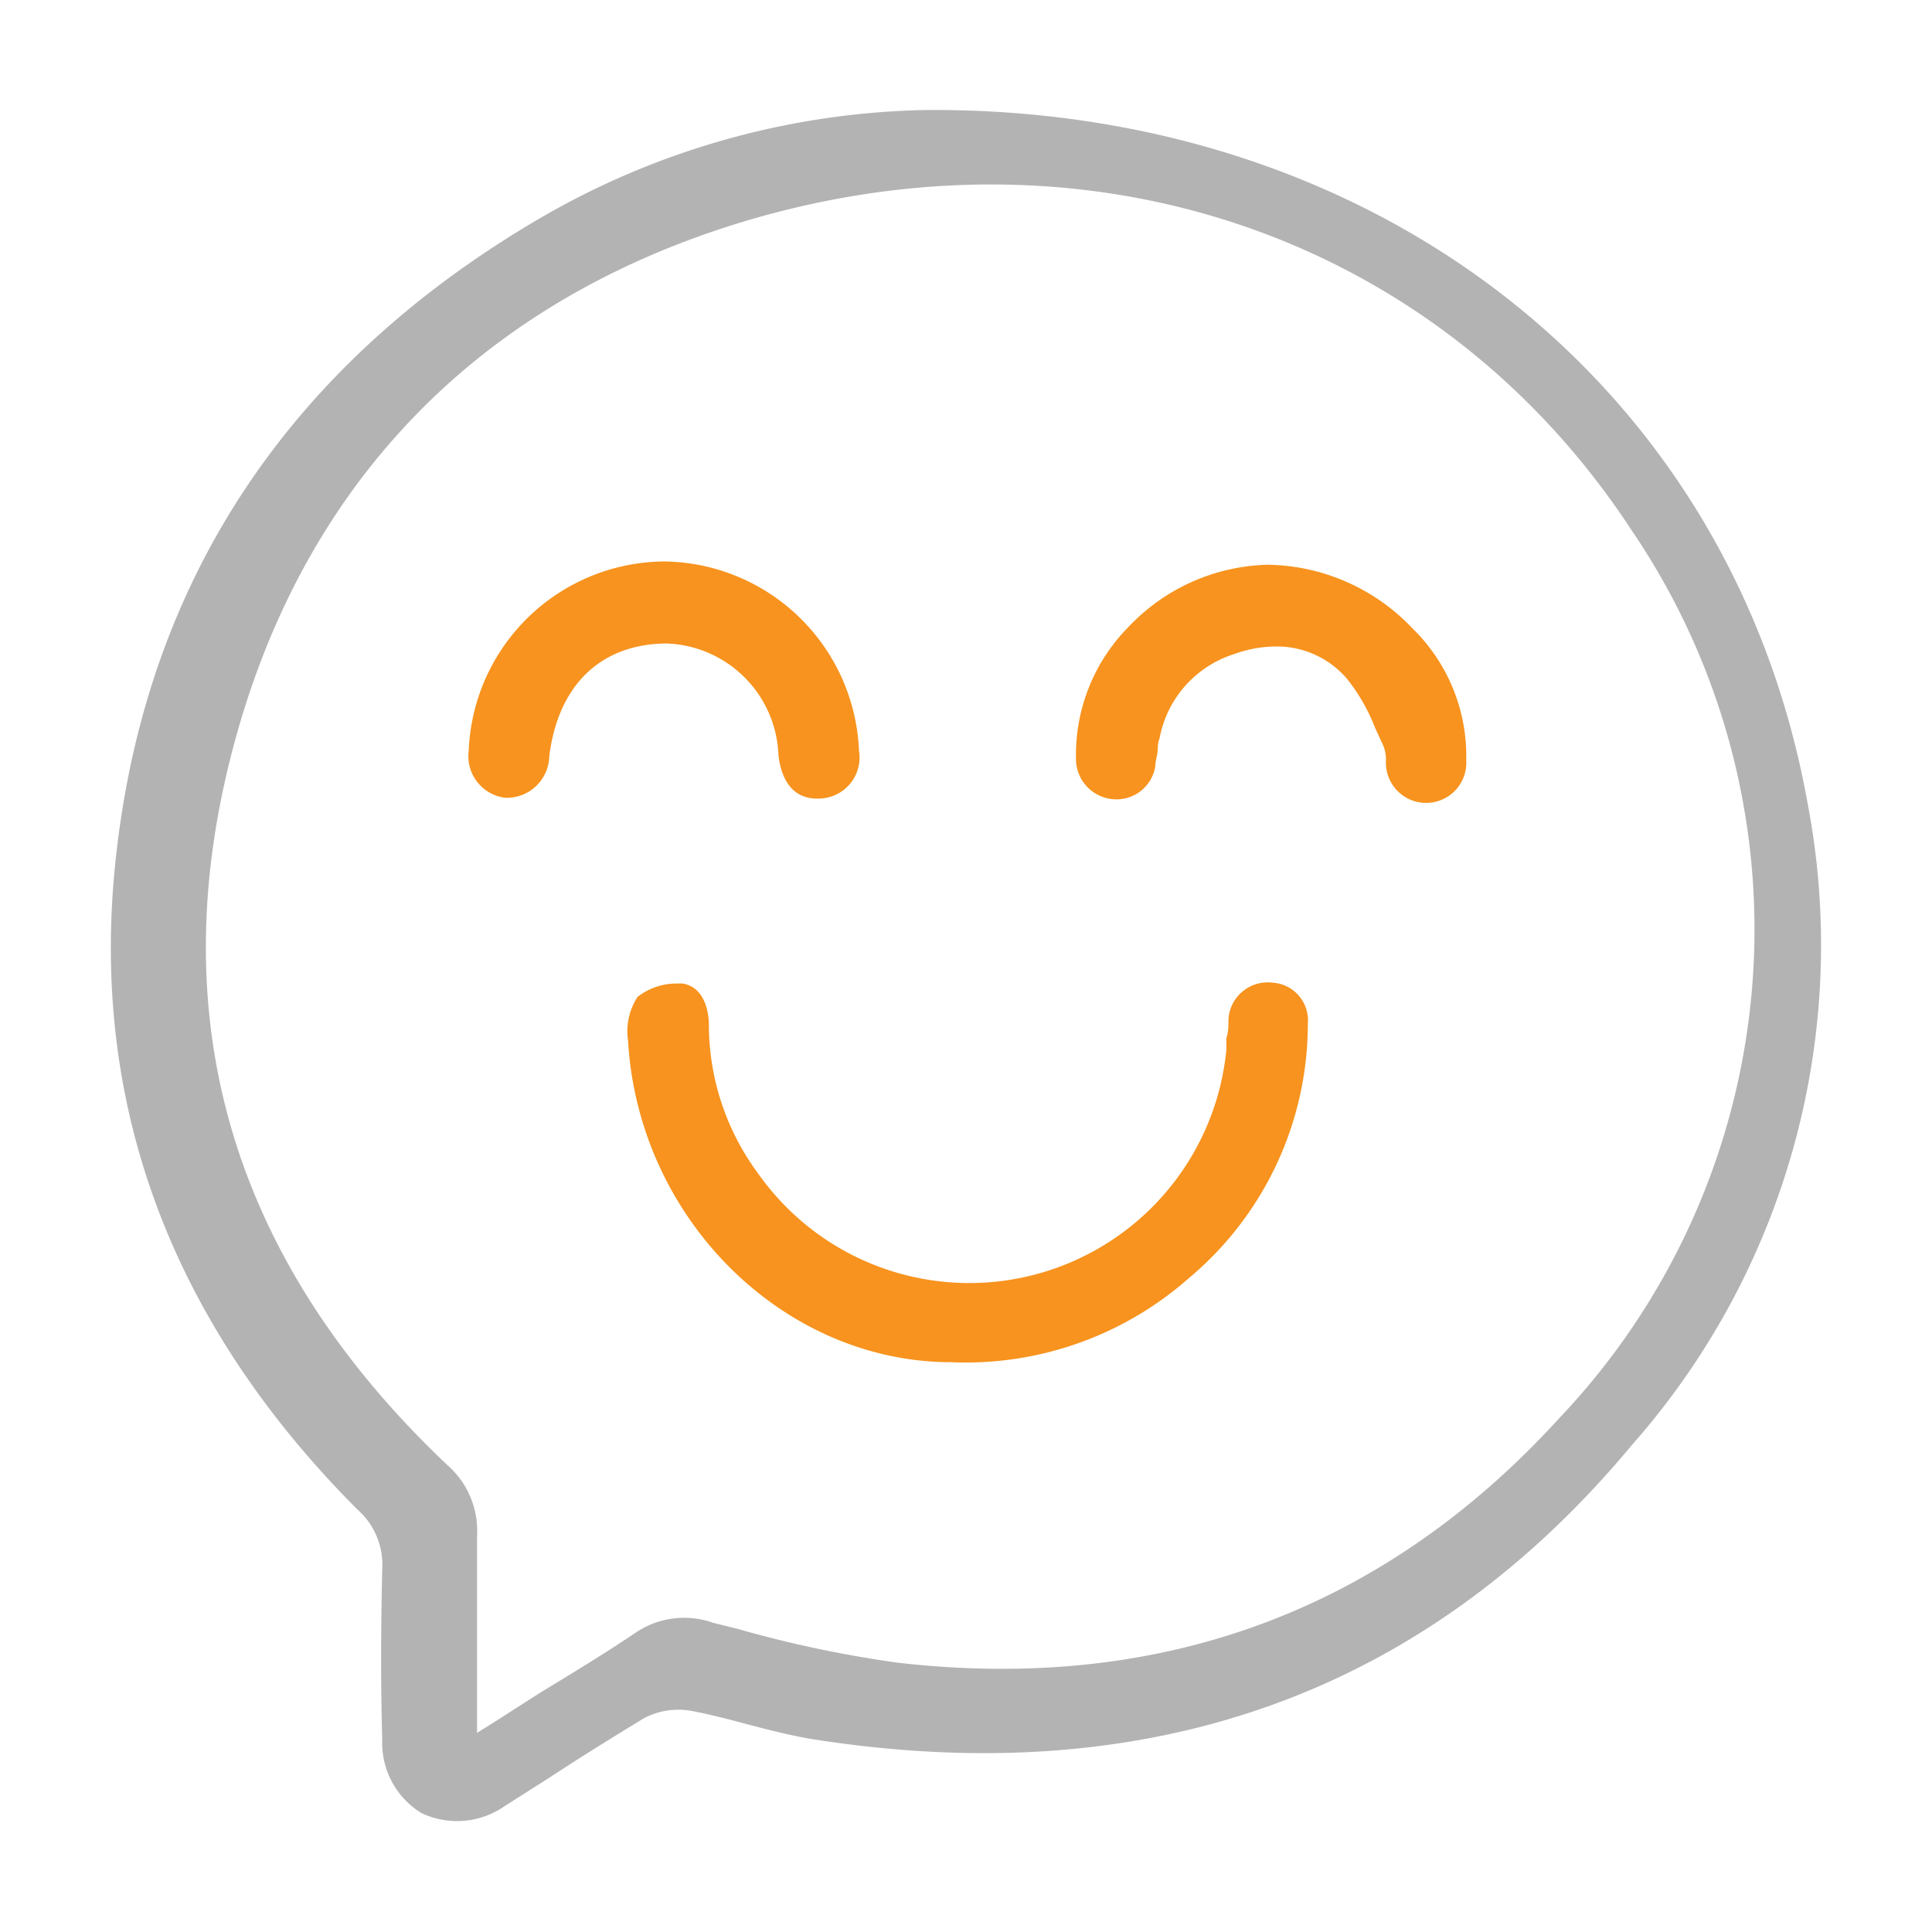
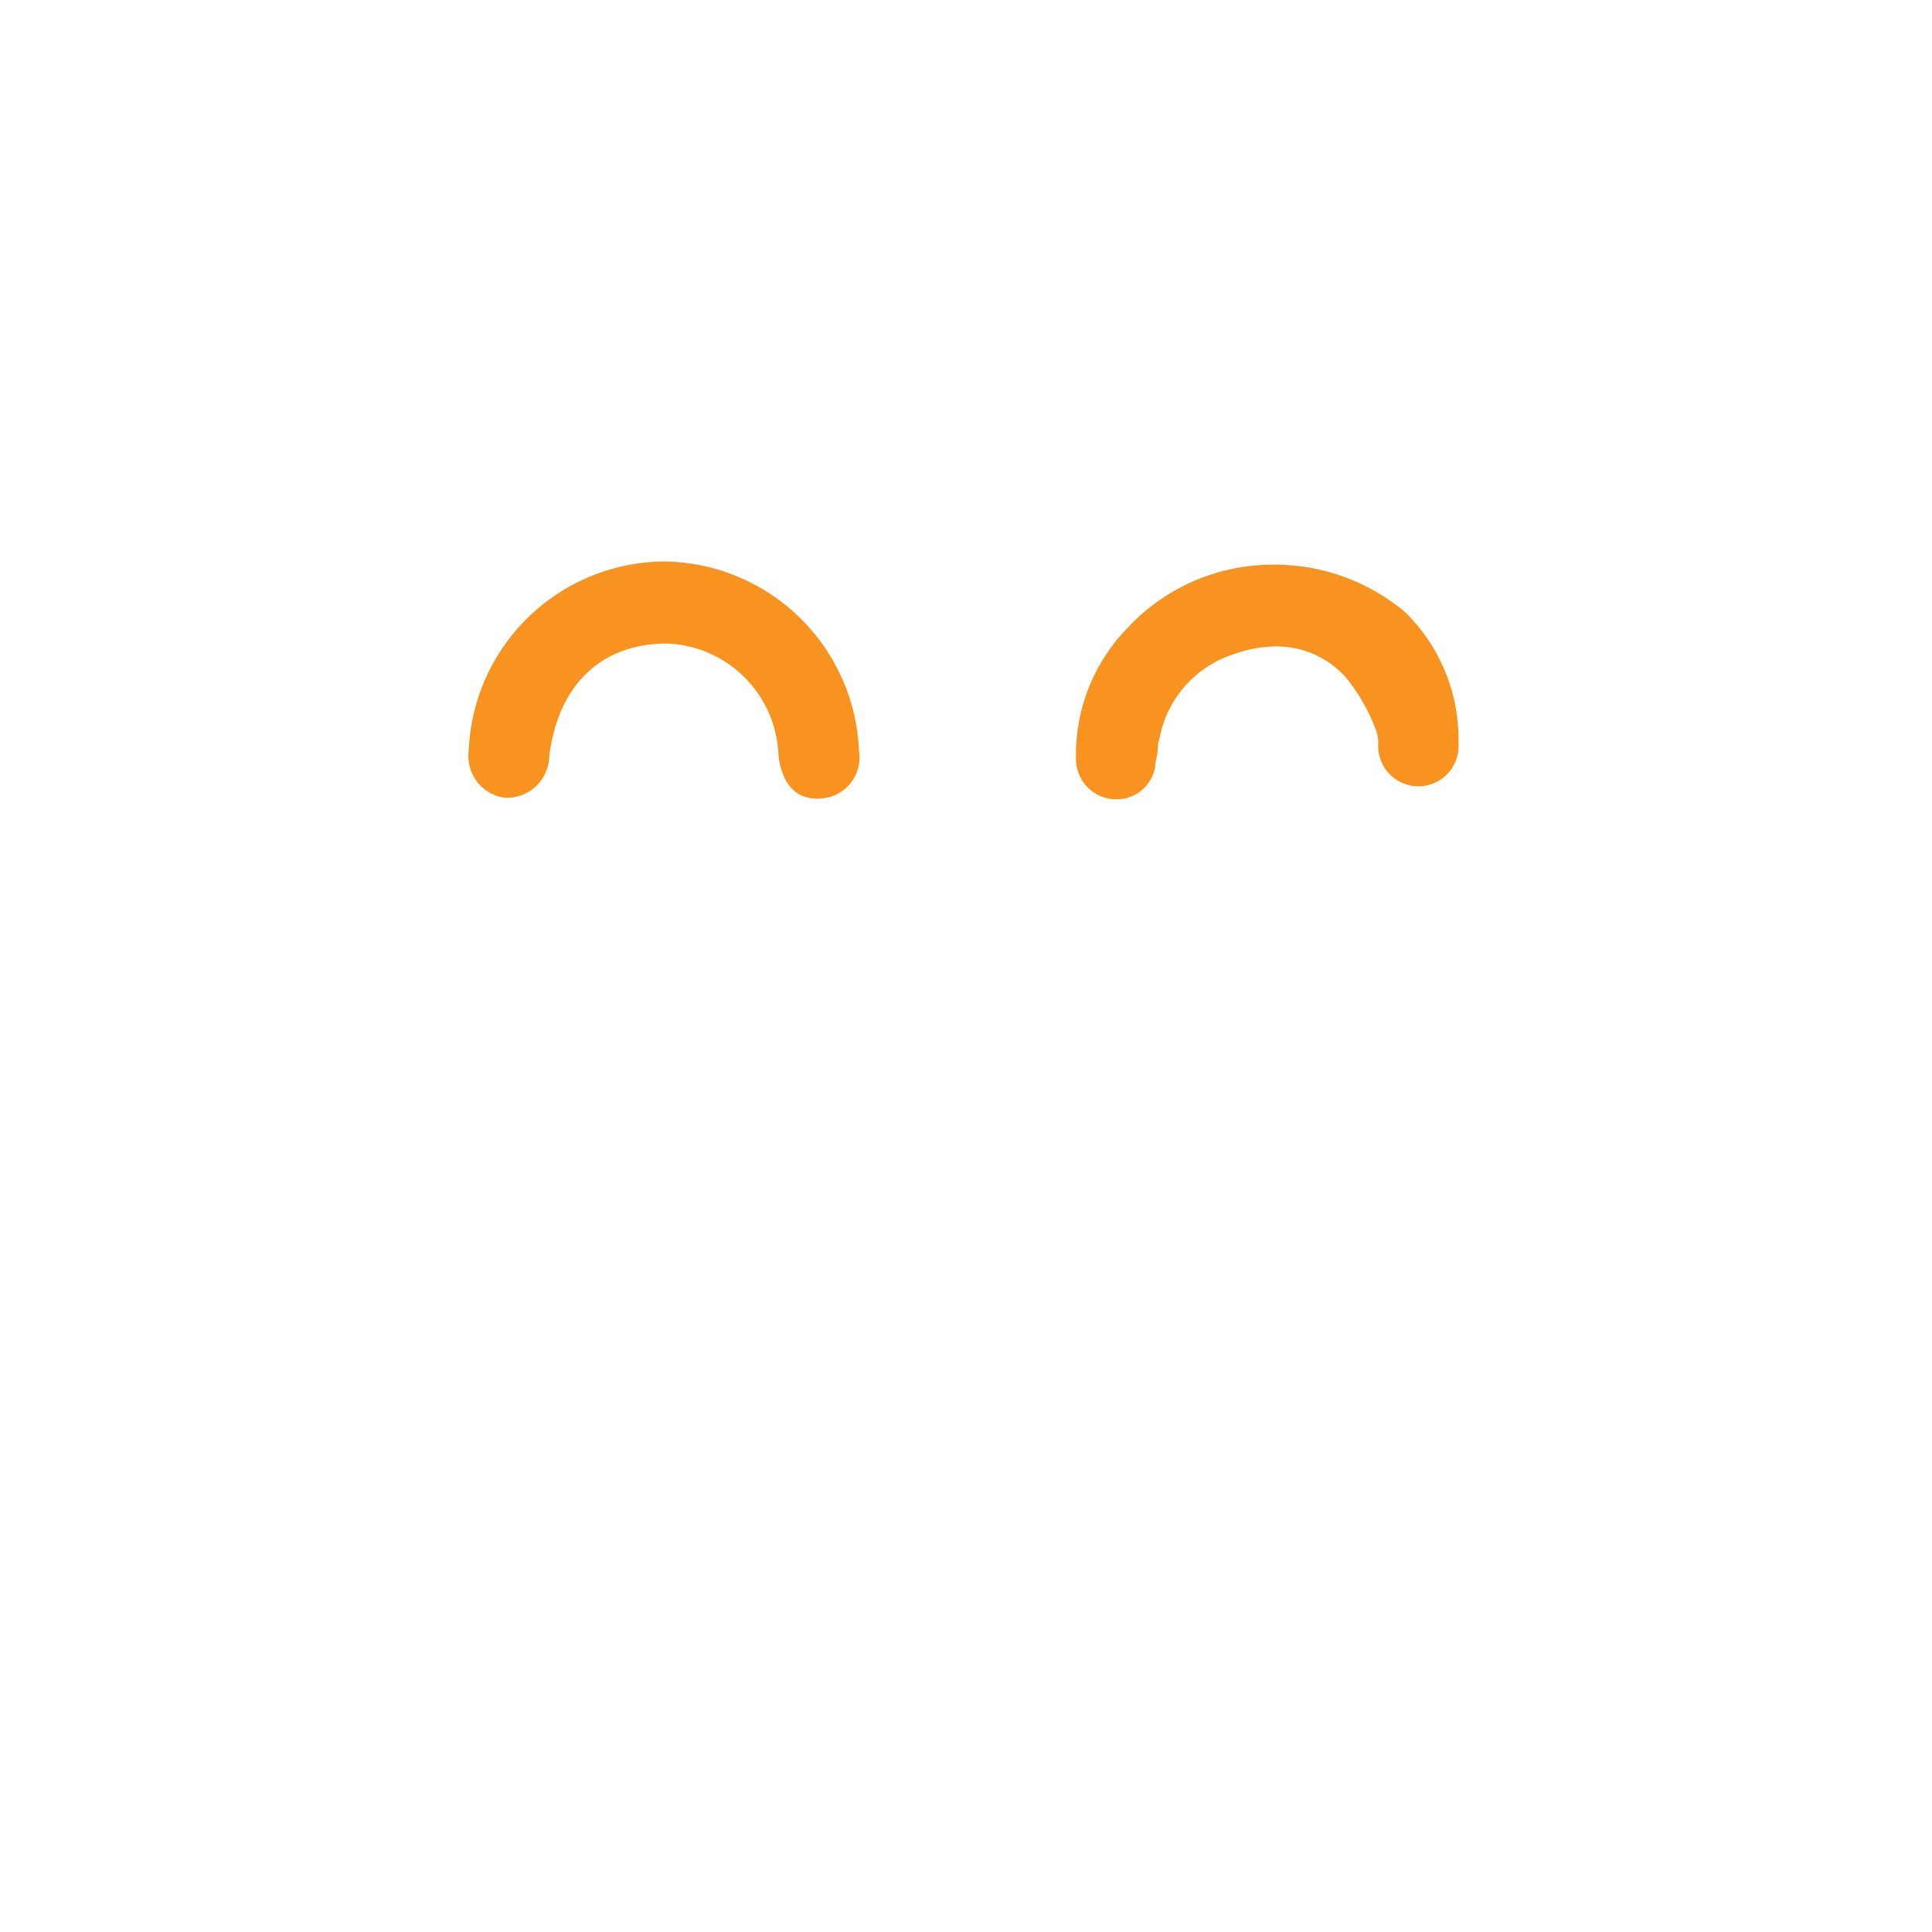
<svg xmlns="http://www.w3.org/2000/svg" id="Слой_1" data-name="Слой 1" viewBox="0 0 65 65">
  <defs>
    <style>.cls-1{fill:#f7931e;}.cls-2{fill:#b3b3b3;}</style>
  </defs>
  <title>1</title>
-   <path class="cls-1" d="M42.68,19h0a6.66,6.66,0,0,0-4.73,2.11,6.12,6.12,0,0,0-1.75,4.4,1.36,1.36,0,0,0,1.27,1.38,1.32,1.32,0,0,0,1.4-1.12c0-.15.05-.3.07-.44s0-.32.07-.48A3.68,3.68,0,0,1,41.54,22a4.12,4.12,0,0,1,1.38-.25,3.1,3.1,0,0,1,2.4,1.09,6.23,6.23,0,0,1,.94,1.64c.09.19.17.38.26.56a1.28,1.28,0,0,1,.11.52,1.21,1.21,0,0,0,0,.19,1.35,1.35,0,1,0,2.7-.18,6,6,0,0,0-1.8-4.42A6.84,6.84,0,0,0,42.68,19Z" />
-   <path class="cls-1" d="M25.52,39.5a8.42,8.42,0,0,1-1.67-5c0-.3-.07-1.27-.88-1.41l-.23,0a2.12,2.12,0,0,0-1.29.45A2.1,2.1,0,0,0,21.13,35c.34,6,5.22,10.83,10.88,10.83h0A11.34,11.34,0,0,0,40,43a11.15,11.15,0,0,0,4-8.55,1.27,1.27,0,0,0-1.2-1.39,1.32,1.32,0,0,0-1.47,1.24c0,.21,0,.42-.07.63l0,.39A8.69,8.69,0,0,1,25.52,39.5Z" />
-   <path class="cls-2" d="M12.86,58.53A2.77,2.77,0,0,0,14.18,61,2.8,2.8,0,0,0,17,60.75l1.48-.94c1-.66,2.1-1.34,3.18-2a2.49,2.49,0,0,1,1.65-.24c.62.12,1.23.28,1.83.44s1.45.38,2.18.5C38.65,60.3,47.93,57,54.9,48.62A25.4,25.4,0,0,0,60.81,27C58.3,13.07,46.49,3.71,31.43,3.7h-.19A26.77,26.77,0,0,0,18,7.44c-8.25,4.88-13,12-14.07,21.14-1,8.36,1.74,15.84,8.1,22.21a2.47,2.47,0,0,1,.83,2C12.81,55,12.81,56.79,12.86,58.53ZM7.55,26.36C9.67,16.81,15.72,10.27,25,7.46,36.73,3.93,48.46,8,54.9,17.85a23.87,23.87,0,0,1-2.41,29.83c-5.91,6.5-13.41,9.28-22.28,8.26a39.24,39.24,0,0,1-5.4-1.14L24,54.6a2.91,2.91,0,0,0-2.57.3c-1.05.71-2.14,1.37-3.29,2.07l-1.56,1-.53.33v-2.5c0-1.43,0-2.77,0-4.12a2.94,2.94,0,0,0-1-2.39C8.15,42.76,5.63,35.06,7.55,26.36Z" />
+   <path class="cls-1" d="M42.68,19h0a6.66,6.66,0,0,0-4.73,2.11,6.12,6.12,0,0,0-1.75,4.4,1.36,1.36,0,0,0,1.27,1.38,1.32,1.32,0,0,0,1.4-1.12c0-.15.05-.3.07-.44s0-.32.07-.48A3.68,3.68,0,0,1,41.54,22a4.12,4.12,0,0,1,1.38-.25,3.1,3.1,0,0,1,2.4,1.09,6.23,6.23,0,0,1,.94,1.64a1.28,1.28,0,0,1,.11.52,1.21,1.21,0,0,0,0,.19,1.35,1.35,0,1,0,2.7-.18,6,6,0,0,0-1.8-4.42A6.84,6.84,0,0,0,42.68,19Z" />
  <path class="cls-1" d="M22.37,18.89h0a6.63,6.63,0,0,0-6.6,6.36A1.41,1.41,0,0,0,17,26.84a1.43,1.43,0,0,0,1.48-1.4c.3-2.4,1.74-3.78,3.95-3.79h0a3.9,3.9,0,0,1,3.76,3.76c.07.59.34,1.56,1.48,1.45a1.38,1.38,0,0,0,1.23-1.6A6.64,6.64,0,0,0,22.37,18.89Z" />
</svg>